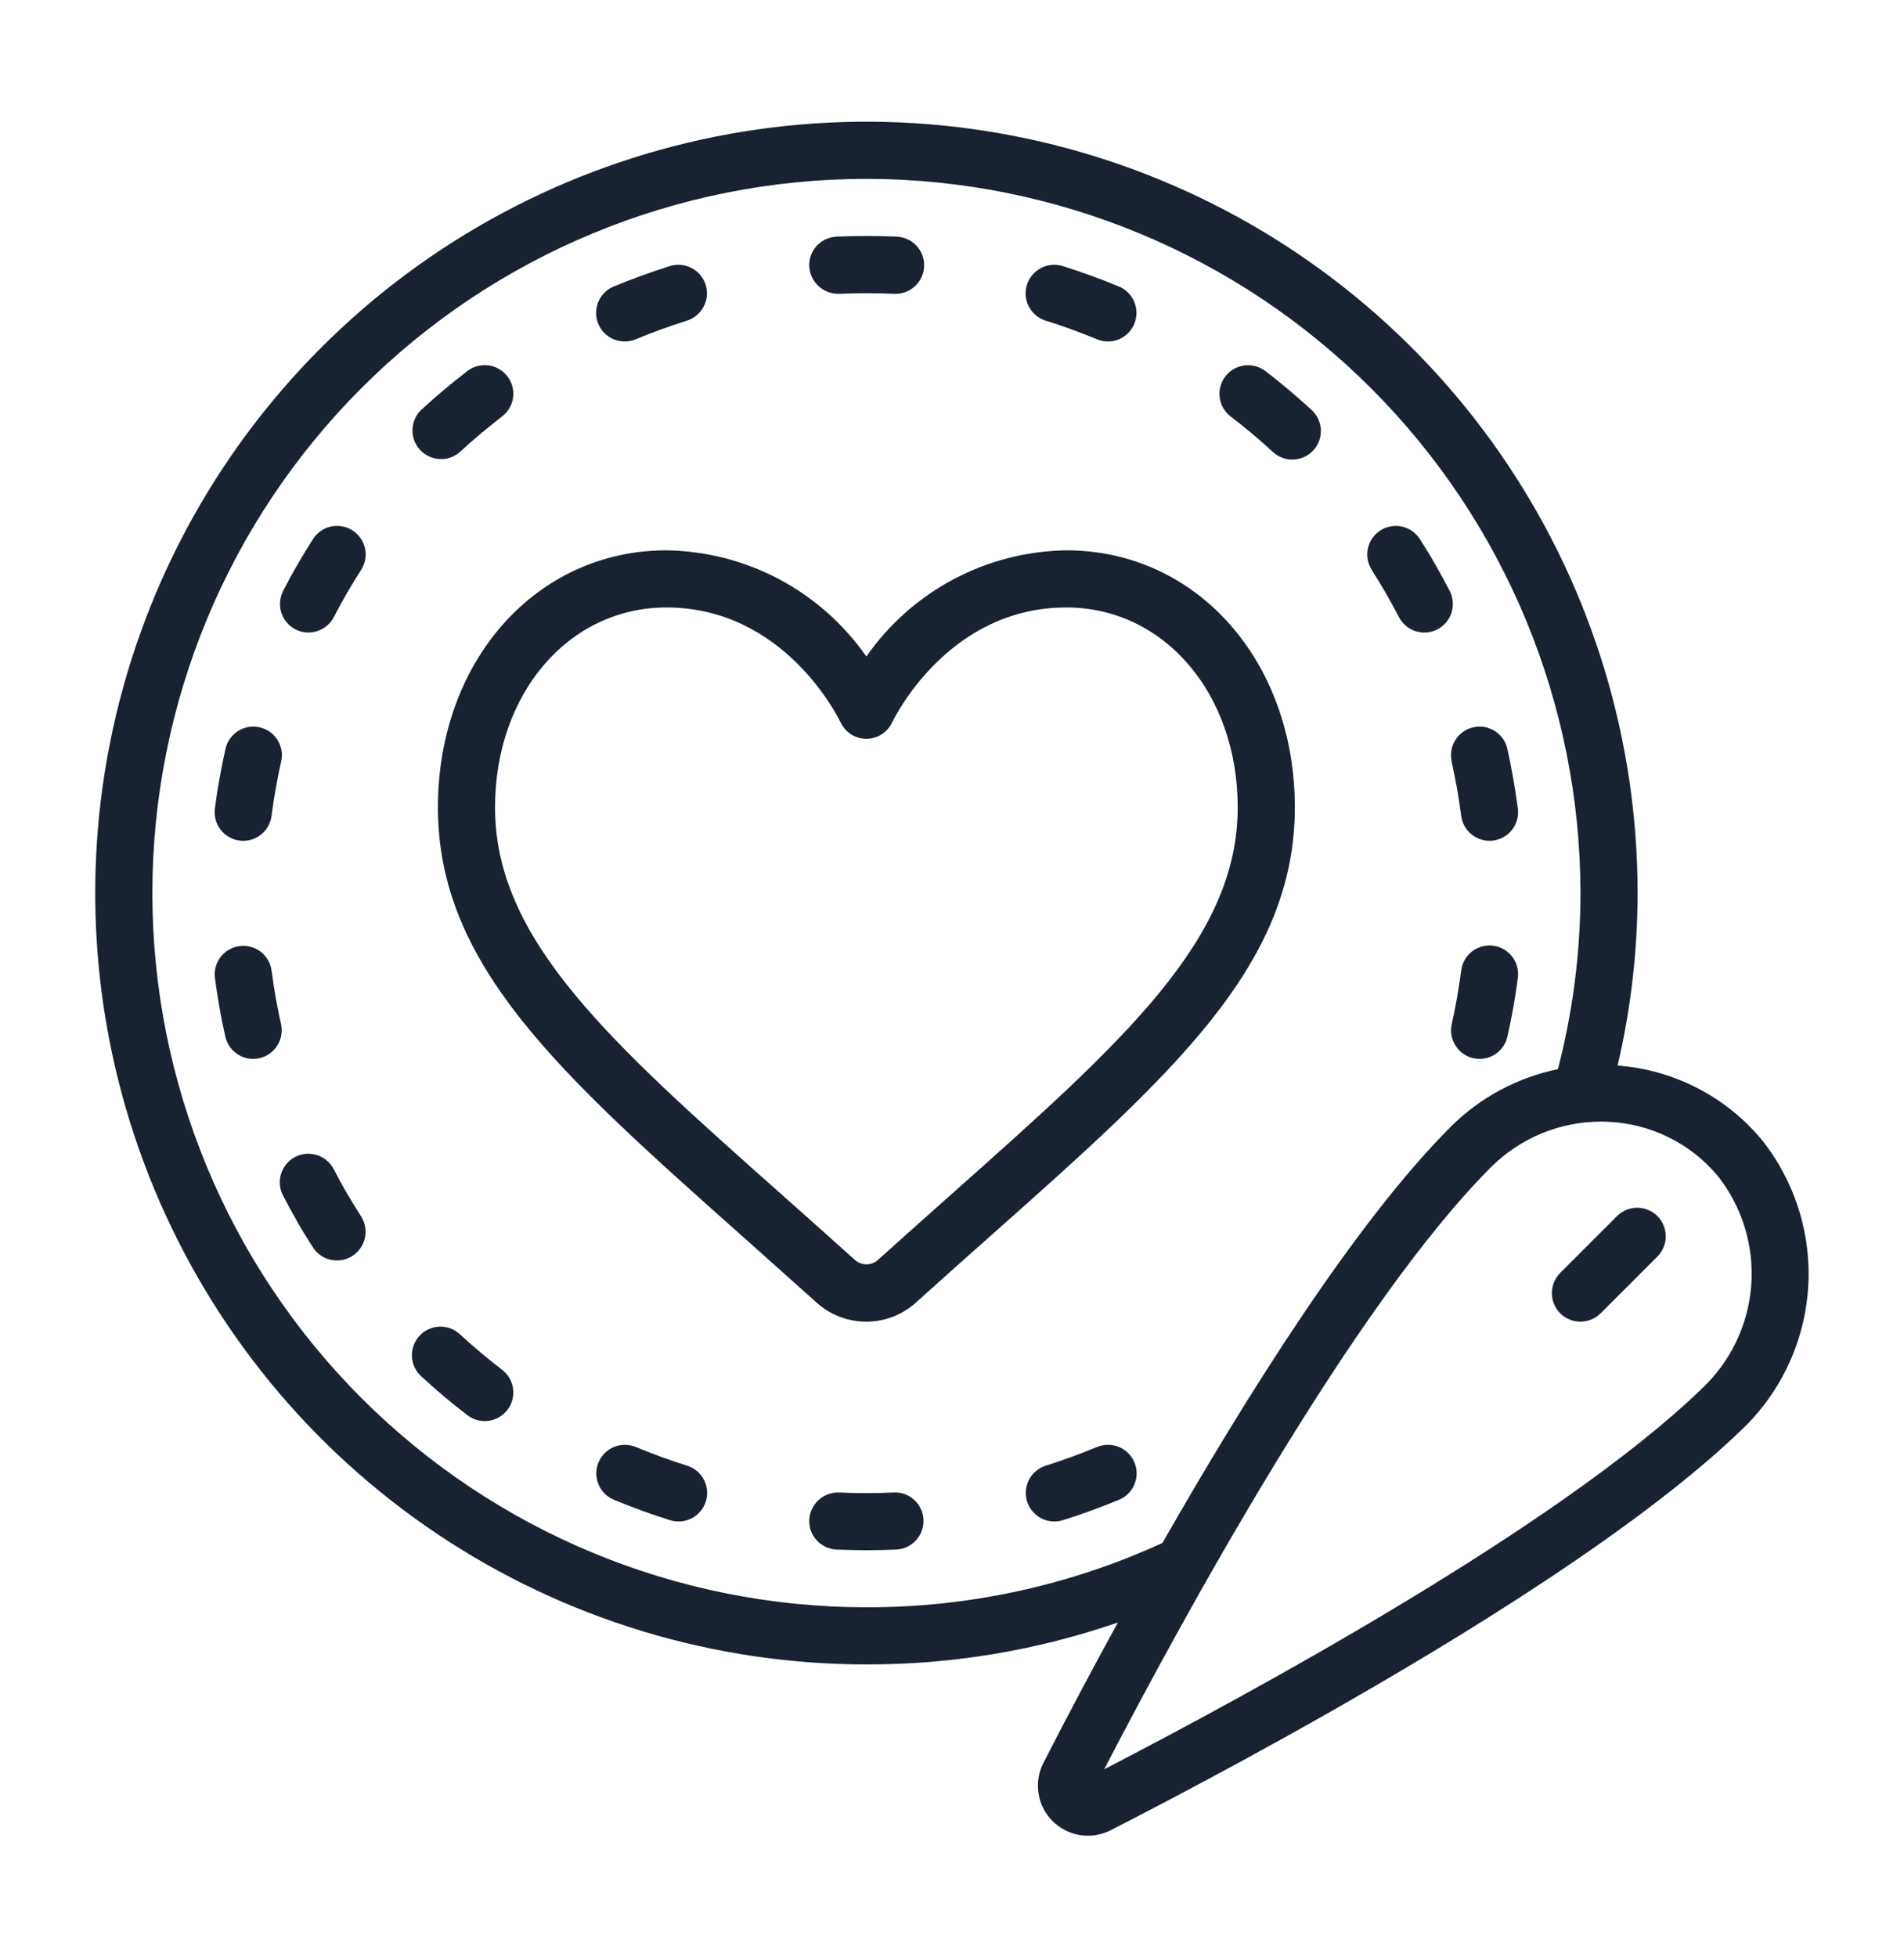
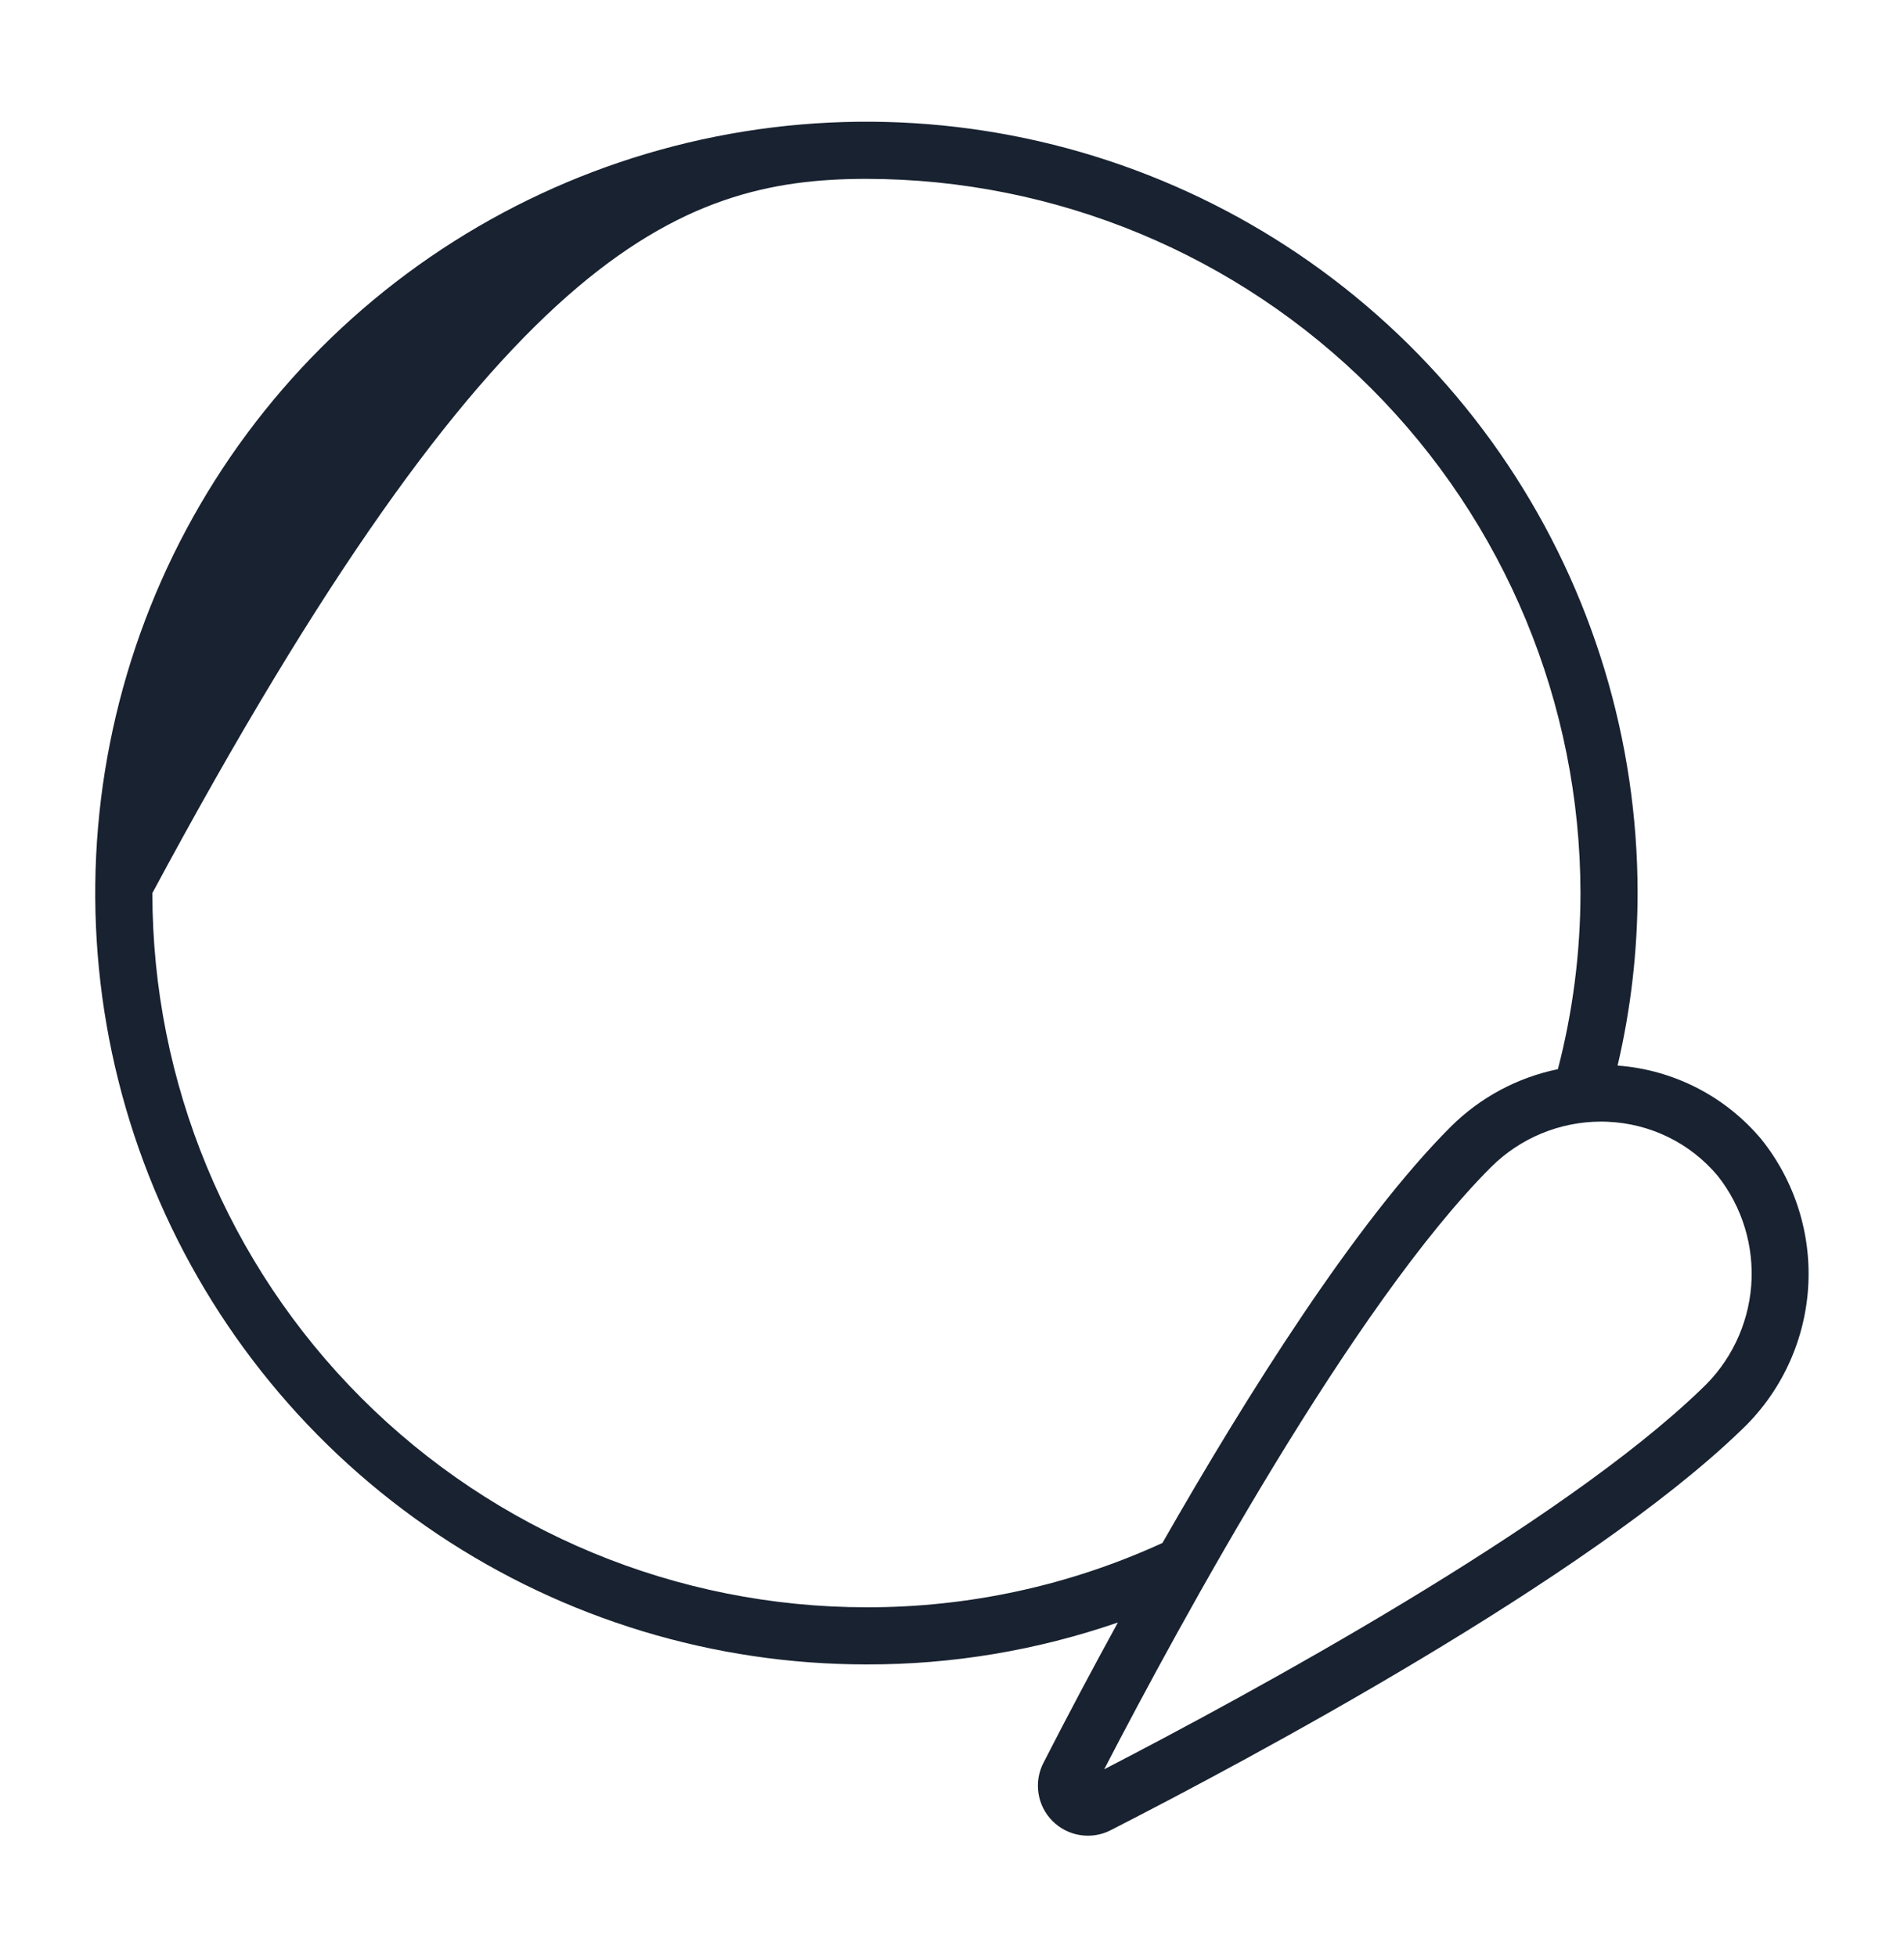
<svg xmlns="http://www.w3.org/2000/svg" fill="none" viewBox="0 0 36 37" height="37" width="36">
-   <path fill="#182230" d="M16.382 31.463C18 31.467 19.608 31.198 21.137 30.67C20.656 31.545 20.188 32.427 19.733 33.316C19.639 33.494 19.605 33.697 19.635 33.896C19.664 34.095 19.757 34.279 19.898 34.421C20.04 34.564 20.223 34.658 20.422 34.689C20.62 34.721 20.823 34.688 21.002 34.596C23.619 33.259 30.012 29.843 32.916 27.04C33.661 26.34 34.114 25.384 34.186 24.364C34.258 23.344 33.942 22.334 33.303 21.536C32.966 21.134 32.552 20.803 32.085 20.564C31.618 20.325 31.108 20.181 30.585 20.143C30.835 19.074 30.962 17.98 30.963 16.882C30.963 13.998 30.108 11.179 28.506 8.781C26.904 6.383 24.626 4.514 21.962 3.411C19.298 2.307 16.366 2.018 13.537 2.581C10.709 3.144 8.111 4.532 6.072 6.572C4.032 8.611 2.644 11.209 2.081 14.037C1.518 16.866 1.807 19.798 2.911 22.462C4.014 25.126 5.883 27.404 8.281 29.006C10.679 30.608 13.498 31.463 16.382 31.463ZM32.479 22.229C32.943 22.817 33.169 23.559 33.111 24.307C33.052 25.054 32.715 25.752 32.165 26.262C29.491 28.843 23.644 32.015 20.878 33.445C22.336 30.632 25.588 24.667 28.193 22.061C28.745 21.512 29.491 21.203 30.269 21.202C30.31 21.202 30.352 21.202 30.395 21.205C30.794 21.221 31.186 21.32 31.545 21.496C31.904 21.672 32.222 21.922 32.479 22.229ZM16.382 3.381C19.962 3.385 23.393 4.809 25.924 7.34C28.455 9.871 29.879 13.303 29.883 16.882C29.882 18.005 29.739 19.124 29.456 20.211C28.691 20.368 27.988 20.745 27.433 21.296C25.645 23.084 23.594 26.338 21.979 29.167C20.223 29.972 18.314 30.387 16.382 30.383C12.801 30.383 9.367 28.961 6.835 26.429C4.303 23.897 2.881 20.463 2.881 16.882C2.881 13.301 4.303 9.867 6.835 7.335C9.367 4.803 12.801 3.381 16.382 3.381Z" />
-   <path fill="#182230" d="M15.866 5.554C16.209 5.538 16.553 5.538 16.896 5.554H16.921C17.064 5.557 17.203 5.503 17.306 5.404C17.41 5.305 17.47 5.169 17.473 5.026C17.477 4.882 17.423 4.744 17.324 4.64C17.225 4.537 17.089 4.477 16.945 4.473C16.571 4.457 16.189 4.457 15.816 4.473C15.745 4.477 15.675 4.494 15.611 4.524C15.546 4.554 15.489 4.597 15.441 4.649C15.393 4.702 15.356 4.763 15.332 4.83C15.308 4.897 15.297 4.968 15.301 5.039C15.31 5.181 15.374 5.315 15.479 5.411C15.585 5.507 15.723 5.558 15.866 5.554ZM11.814 6.455C11.886 6.455 11.957 6.441 12.022 6.413C12.18 6.347 12.34 6.285 12.502 6.226C12.665 6.167 12.827 6.112 12.989 6.061C13.125 6.018 13.239 5.922 13.305 5.795C13.372 5.668 13.385 5.52 13.342 5.383C13.299 5.247 13.203 5.133 13.076 5.067C12.949 5 12.801 4.987 12.664 5.03C12.305 5.144 11.951 5.273 11.603 5.416C11.488 5.464 11.393 5.551 11.334 5.661C11.276 5.771 11.257 5.898 11.281 6.021C11.306 6.143 11.372 6.253 11.469 6.333C11.565 6.412 11.686 6.455 11.811 6.455H11.814ZM8.338 8.678C8.474 8.679 8.604 8.628 8.704 8.536C8.83 8.42 8.959 8.307 9.091 8.195C9.223 8.084 9.361 7.977 9.494 7.871C9.608 7.784 9.682 7.655 9.701 7.513C9.72 7.371 9.681 7.227 9.594 7.114C9.506 7 9.378 6.926 9.235 6.907C9.093 6.889 8.95 6.927 8.836 7.014C8.538 7.243 8.25 7.485 7.973 7.74C7.893 7.813 7.837 7.909 7.813 8.015C7.788 8.121 7.796 8.232 7.835 8.333C7.875 8.434 7.944 8.521 8.034 8.583C8.123 8.644 8.229 8.677 8.338 8.677V8.678ZM5.583 11.896C5.71 11.962 5.858 11.975 5.995 11.931C6.131 11.888 6.245 11.793 6.311 11.666C6.391 11.514 6.473 11.362 6.559 11.213C6.644 11.065 6.735 10.916 6.829 10.771C6.906 10.651 6.932 10.504 6.901 10.364C6.87 10.225 6.785 10.103 6.664 10.026C6.543 9.949 6.397 9.923 6.257 9.954C6.117 9.984 5.995 10.07 5.918 10.19C5.818 10.348 5.72 10.509 5.625 10.673C5.53 10.835 5.44 11.001 5.355 11.167C5.289 11.294 5.276 11.442 5.318 11.579C5.361 11.716 5.457 11.829 5.583 11.896ZM4.529 15.889C4.552 15.893 4.576 15.894 4.599 15.894C4.73 15.894 4.857 15.846 4.955 15.759C5.053 15.673 5.117 15.554 5.134 15.424C5.178 15.083 5.238 14.744 5.313 14.408C5.331 14.338 5.335 14.265 5.324 14.194C5.313 14.122 5.288 14.054 5.25 13.992C5.212 13.931 5.163 13.877 5.104 13.835C5.045 13.793 4.978 13.764 4.908 13.748C4.837 13.732 4.764 13.731 4.693 13.743C4.622 13.757 4.554 13.784 4.494 13.823C4.433 13.863 4.382 13.914 4.341 13.974C4.301 14.034 4.273 14.102 4.26 14.173C4.177 14.54 4.111 14.911 4.063 15.284C4.045 15.426 4.083 15.57 4.171 15.683C4.258 15.797 4.387 15.871 4.529 15.889ZM5.313 19.358C5.277 19.191 5.243 19.022 5.212 18.853C5.182 18.684 5.158 18.512 5.134 18.342C5.114 18.202 5.039 18.075 4.926 17.989C4.813 17.903 4.67 17.865 4.53 17.884C4.389 17.902 4.261 17.975 4.173 18.087C4.086 18.199 4.047 18.341 4.063 18.482C4.087 18.668 4.117 18.853 4.149 19.041C4.181 19.228 4.219 19.411 4.26 19.594C4.286 19.713 4.353 19.82 4.449 19.897C4.544 19.974 4.663 20.016 4.786 20.016C4.825 20.016 4.865 20.012 4.904 20.003C4.973 19.988 5.039 19.959 5.097 19.918C5.155 19.877 5.204 19.825 5.242 19.765C5.28 19.706 5.306 19.639 5.318 19.569C5.33 19.499 5.329 19.427 5.313 19.358ZM6.828 22.995C6.735 22.85 6.646 22.703 6.558 22.554C6.469 22.406 6.389 22.253 6.31 22.101C6.244 21.974 6.13 21.878 5.993 21.835C5.856 21.791 5.708 21.804 5.581 21.87C5.454 21.937 5.358 22.05 5.315 22.187C5.272 22.324 5.285 22.472 5.351 22.599C5.438 22.765 5.528 22.93 5.621 23.094C5.715 23.259 5.813 23.418 5.914 23.576C5.991 23.697 6.113 23.783 6.253 23.814C6.393 23.845 6.54 23.819 6.661 23.742C6.782 23.665 6.868 23.543 6.899 23.403C6.93 23.263 6.905 23.116 6.828 22.995ZM8.397 26.398C8.541 26.52 8.689 26.637 8.836 26.751C8.95 26.838 9.093 26.877 9.235 26.858C9.378 26.84 9.506 26.765 9.594 26.651C9.681 26.538 9.72 26.394 9.701 26.252C9.682 26.11 9.608 25.981 9.494 25.894C9.358 25.789 9.224 25.681 9.091 25.57C8.96 25.459 8.83 25.346 8.704 25.23C8.652 25.18 8.591 25.14 8.523 25.114C8.456 25.088 8.384 25.076 8.312 25.078C8.24 25.08 8.169 25.097 8.104 25.127C8.038 25.156 7.979 25.199 7.931 25.252C7.882 25.305 7.844 25.368 7.82 25.436C7.796 25.503 7.785 25.575 7.789 25.647C7.793 25.719 7.811 25.79 7.843 25.855C7.875 25.919 7.919 25.977 7.973 26.024C8.111 26.152 8.252 26.277 8.397 26.398ZM12.991 27.706C12.828 27.655 12.665 27.599 12.502 27.54C12.339 27.48 12.179 27.418 12.022 27.353C11.957 27.326 11.887 27.312 11.816 27.311C11.745 27.311 11.675 27.325 11.609 27.352C11.543 27.379 11.484 27.419 11.434 27.469C11.383 27.519 11.343 27.578 11.316 27.644C11.289 27.709 11.274 27.779 11.274 27.85C11.274 27.921 11.288 27.991 11.315 28.057C11.342 28.123 11.382 28.182 11.432 28.233C11.482 28.283 11.541 28.323 11.607 28.35C11.779 28.422 11.955 28.49 12.133 28.555C12.31 28.62 12.489 28.68 12.668 28.736C12.804 28.779 12.952 28.766 13.079 28.7C13.206 28.634 13.302 28.52 13.345 28.383C13.388 28.246 13.375 28.098 13.309 27.971C13.242 27.844 13.128 27.749 12.992 27.706H12.991ZM16.896 28.213C16.555 28.229 16.207 28.229 15.866 28.213C15.723 28.208 15.584 28.259 15.478 28.355C15.373 28.451 15.309 28.585 15.301 28.727C15.298 28.798 15.308 28.869 15.332 28.936C15.357 29.003 15.394 29.064 15.441 29.116C15.489 29.169 15.547 29.211 15.611 29.241C15.675 29.271 15.745 29.289 15.816 29.292C16.192 29.308 16.569 29.308 16.945 29.292C17.089 29.285 17.223 29.222 17.32 29.116C17.417 29.01 17.467 28.87 17.461 28.727C17.454 28.584 17.391 28.449 17.285 28.352C17.179 28.256 17.039 28.205 16.896 28.212L16.896 28.213ZM20.74 27.353C20.582 27.419 20.422 27.481 20.26 27.54C20.097 27.599 19.935 27.655 19.774 27.706C19.706 27.727 19.643 27.761 19.589 27.807C19.534 27.852 19.489 27.908 19.457 27.971C19.424 28.034 19.404 28.103 19.398 28.173C19.391 28.244 19.399 28.315 19.42 28.383C19.442 28.451 19.476 28.513 19.522 28.568C19.567 28.622 19.623 28.667 19.686 28.7C19.749 28.733 19.817 28.753 19.888 28.759C19.959 28.765 20.03 28.757 20.098 28.736C20.457 28.623 20.811 28.494 21.159 28.35C21.291 28.295 21.396 28.189 21.45 28.057C21.505 27.924 21.505 27.776 21.449 27.644C21.394 27.511 21.289 27.407 21.156 27.352C21.024 27.297 20.875 27.298 20.743 27.353H20.74ZM28.233 17.877C28.091 17.858 27.948 17.897 27.834 17.984C27.721 18.072 27.647 18.2 27.628 18.342C27.584 18.684 27.524 19.023 27.449 19.358C27.433 19.427 27.432 19.499 27.444 19.569C27.456 19.639 27.482 19.706 27.52 19.765C27.558 19.825 27.607 19.877 27.665 19.918C27.723 19.959 27.789 19.988 27.858 20.003C27.897 20.012 27.937 20.016 27.976 20.016C28.099 20.016 28.218 19.974 28.313 19.897C28.409 19.82 28.476 19.713 28.502 19.594C28.585 19.227 28.651 18.856 28.699 18.482C28.718 18.34 28.679 18.197 28.591 18.083C28.504 17.97 28.375 17.895 28.233 17.877ZM27.449 14.408C27.485 14.575 27.52 14.744 27.55 14.913C27.58 15.082 27.604 15.254 27.628 15.424C27.645 15.554 27.709 15.673 27.807 15.759C27.905 15.846 28.032 15.894 28.163 15.894C28.186 15.894 28.21 15.893 28.233 15.889C28.375 15.871 28.504 15.797 28.591 15.683C28.679 15.57 28.718 15.426 28.699 15.284C28.649 14.911 28.584 14.54 28.505 14.173C28.491 14.102 28.464 14.034 28.423 13.974C28.383 13.914 28.331 13.863 28.271 13.823C28.21 13.784 28.143 13.757 28.072 13.743C28 13.731 27.927 13.732 27.857 13.748C27.786 13.764 27.72 13.793 27.661 13.835C27.602 13.877 27.552 13.931 27.515 13.992C27.477 14.054 27.452 14.122 27.441 14.194C27.43 14.265 27.434 14.338 27.451 14.408H27.449ZM26.203 11.213C26.289 11.362 26.371 11.514 26.451 11.666C26.517 11.793 26.631 11.889 26.767 11.932C26.904 11.975 27.052 11.963 27.179 11.896C27.306 11.83 27.402 11.716 27.445 11.58C27.488 11.443 27.475 11.295 27.409 11.168C27.323 11.002 27.233 10.837 27.139 10.673C27.046 10.508 26.947 10.349 26.847 10.191C26.808 10.131 26.759 10.079 26.701 10.039C26.643 9.998 26.577 9.969 26.508 9.954C26.439 9.939 26.367 9.937 26.297 9.95C26.227 9.962 26.16 9.988 26.101 10.026C26.041 10.064 25.989 10.114 25.949 10.172C25.908 10.23 25.879 10.296 25.864 10.365C25.849 10.434 25.847 10.506 25.86 10.576C25.872 10.646 25.898 10.712 25.936 10.772C26.027 10.916 26.116 11.064 26.203 11.213ZM23.672 8.195C23.804 8.307 23.933 8.42 24.059 8.536C24.111 8.586 24.172 8.625 24.239 8.651C24.306 8.677 24.378 8.69 24.45 8.687C24.522 8.685 24.593 8.669 24.659 8.639C24.724 8.609 24.783 8.566 24.832 8.513C24.881 8.46 24.918 8.398 24.943 8.33C24.967 8.262 24.977 8.19 24.974 8.118C24.97 8.046 24.951 7.976 24.92 7.911C24.888 7.846 24.844 7.788 24.79 7.741C24.652 7.614 24.51 7.49 24.366 7.368C24.222 7.247 24.076 7.13 23.927 7.015C23.87 6.972 23.806 6.941 23.738 6.922C23.669 6.904 23.598 6.899 23.527 6.908C23.457 6.917 23.389 6.94 23.327 6.976C23.266 7.011 23.212 7.059 23.169 7.115C23.126 7.171 23.094 7.235 23.076 7.304C23.057 7.372 23.052 7.444 23.062 7.514C23.071 7.585 23.094 7.652 23.129 7.714C23.165 7.775 23.212 7.829 23.268 7.873C23.404 7.975 23.538 8.083 23.672 8.195ZM19.771 6.061C19.934 6.112 20.097 6.167 20.26 6.226C20.423 6.286 20.583 6.348 20.74 6.413C20.806 6.441 20.876 6.455 20.948 6.455C21.073 6.455 21.194 6.412 21.29 6.333C21.387 6.253 21.453 6.143 21.477 6.021C21.502 5.898 21.483 5.771 21.424 5.661C21.366 5.551 21.271 5.464 21.156 5.416C20.983 5.344 20.807 5.276 20.63 5.211C20.452 5.146 20.273 5.086 20.094 5.03C19.958 4.987 19.81 5 19.683 5.067C19.556 5.133 19.46 5.247 19.417 5.383C19.374 5.52 19.387 5.668 19.453 5.795C19.52 5.922 19.634 6.018 19.77 6.061H19.771ZM29.5 24.826C29.602 24.927 29.739 24.984 29.882 24.984C30.025 24.984 30.163 24.927 30.264 24.826L31.344 23.746C31.442 23.644 31.497 23.507 31.496 23.366C31.494 23.224 31.438 23.089 31.337 22.988C31.237 22.888 31.102 22.832 30.96 22.83C30.819 22.829 30.682 22.884 30.58 22.982L29.5 24.062C29.399 24.163 29.342 24.301 29.342 24.444C29.342 24.587 29.399 24.724 29.5 24.826ZM14.059 23.389C14.499 23.781 14.959 24.192 15.439 24.622C15.696 24.855 16.031 24.984 16.379 24.984C16.726 24.984 17.061 24.855 17.319 24.622C17.798 24.189 18.258 23.779 18.699 23.389C22.182 20.295 24.482 18.251 24.482 15.263C24.482 12.492 22.625 10.403 20.161 10.403C19.417 10.414 18.686 10.601 18.029 10.95C17.372 11.299 16.807 11.8 16.381 12.41C15.955 11.8 15.39 11.299 14.733 10.95C14.076 10.601 13.345 10.414 12.601 10.403C10.138 10.403 8.28 12.493 8.28 15.263C8.28 18.251 10.58 20.295 14.059 23.389ZM12.601 11.483C14.833 11.483 15.851 13.568 15.895 13.658C15.939 13.75 16.007 13.828 16.093 13.882C16.179 13.937 16.279 13.966 16.381 13.966C16.483 13.966 16.583 13.937 16.669 13.882C16.755 13.828 16.823 13.75 16.867 13.658C16.911 13.568 17.929 11.483 20.161 11.483C22.009 11.483 23.402 13.109 23.402 15.263C23.402 17.764 21.246 19.68 17.984 22.58C17.541 22.973 17.079 23.386 16.598 23.818C16.538 23.871 16.461 23.9 16.382 23.9C16.302 23.9 16.225 23.871 16.166 23.818C15.684 23.386 15.222 22.973 14.779 22.58C11.516 19.682 9.36 17.766 9.36 15.263C9.36 13.109 10.753 11.483 12.601 11.483Z" />
+   <path fill="#182230" d="M16.382 31.463C18 31.467 19.608 31.198 21.137 30.67C20.656 31.545 20.188 32.427 19.733 33.316C19.639 33.494 19.605 33.697 19.635 33.896C19.664 34.095 19.757 34.279 19.898 34.421C20.04 34.564 20.223 34.658 20.422 34.689C20.62 34.721 20.823 34.688 21.002 34.596C23.619 33.259 30.012 29.843 32.916 27.04C33.661 26.34 34.114 25.384 34.186 24.364C34.258 23.344 33.942 22.334 33.303 21.536C32.966 21.134 32.552 20.803 32.085 20.564C31.618 20.325 31.108 20.181 30.585 20.143C30.835 19.074 30.962 17.98 30.963 16.882C30.963 13.998 30.108 11.179 28.506 8.781C26.904 6.383 24.626 4.514 21.962 3.411C19.298 2.307 16.366 2.018 13.537 2.581C10.709 3.144 8.111 4.532 6.072 6.572C4.032 8.611 2.644 11.209 2.081 14.037C1.518 16.866 1.807 19.798 2.911 22.462C4.014 25.126 5.883 27.404 8.281 29.006C10.679 30.608 13.498 31.463 16.382 31.463ZM32.479 22.229C32.943 22.817 33.169 23.559 33.111 24.307C33.052 25.054 32.715 25.752 32.165 26.262C29.491 28.843 23.644 32.015 20.878 33.445C22.336 30.632 25.588 24.667 28.193 22.061C28.745 21.512 29.491 21.203 30.269 21.202C30.31 21.202 30.352 21.202 30.395 21.205C30.794 21.221 31.186 21.32 31.545 21.496C31.904 21.672 32.222 21.922 32.479 22.229ZM16.382 3.381C19.962 3.385 23.393 4.809 25.924 7.34C28.455 9.871 29.879 13.303 29.883 16.882C29.882 18.005 29.739 19.124 29.456 20.211C28.691 20.368 27.988 20.745 27.433 21.296C25.645 23.084 23.594 26.338 21.979 29.167C20.223 29.972 18.314 30.387 16.382 30.383C12.801 30.383 9.367 28.961 6.835 26.429C4.303 23.897 2.881 20.463 2.881 16.882C9.367 4.803 12.801 3.381 16.382 3.381Z" />
</svg>